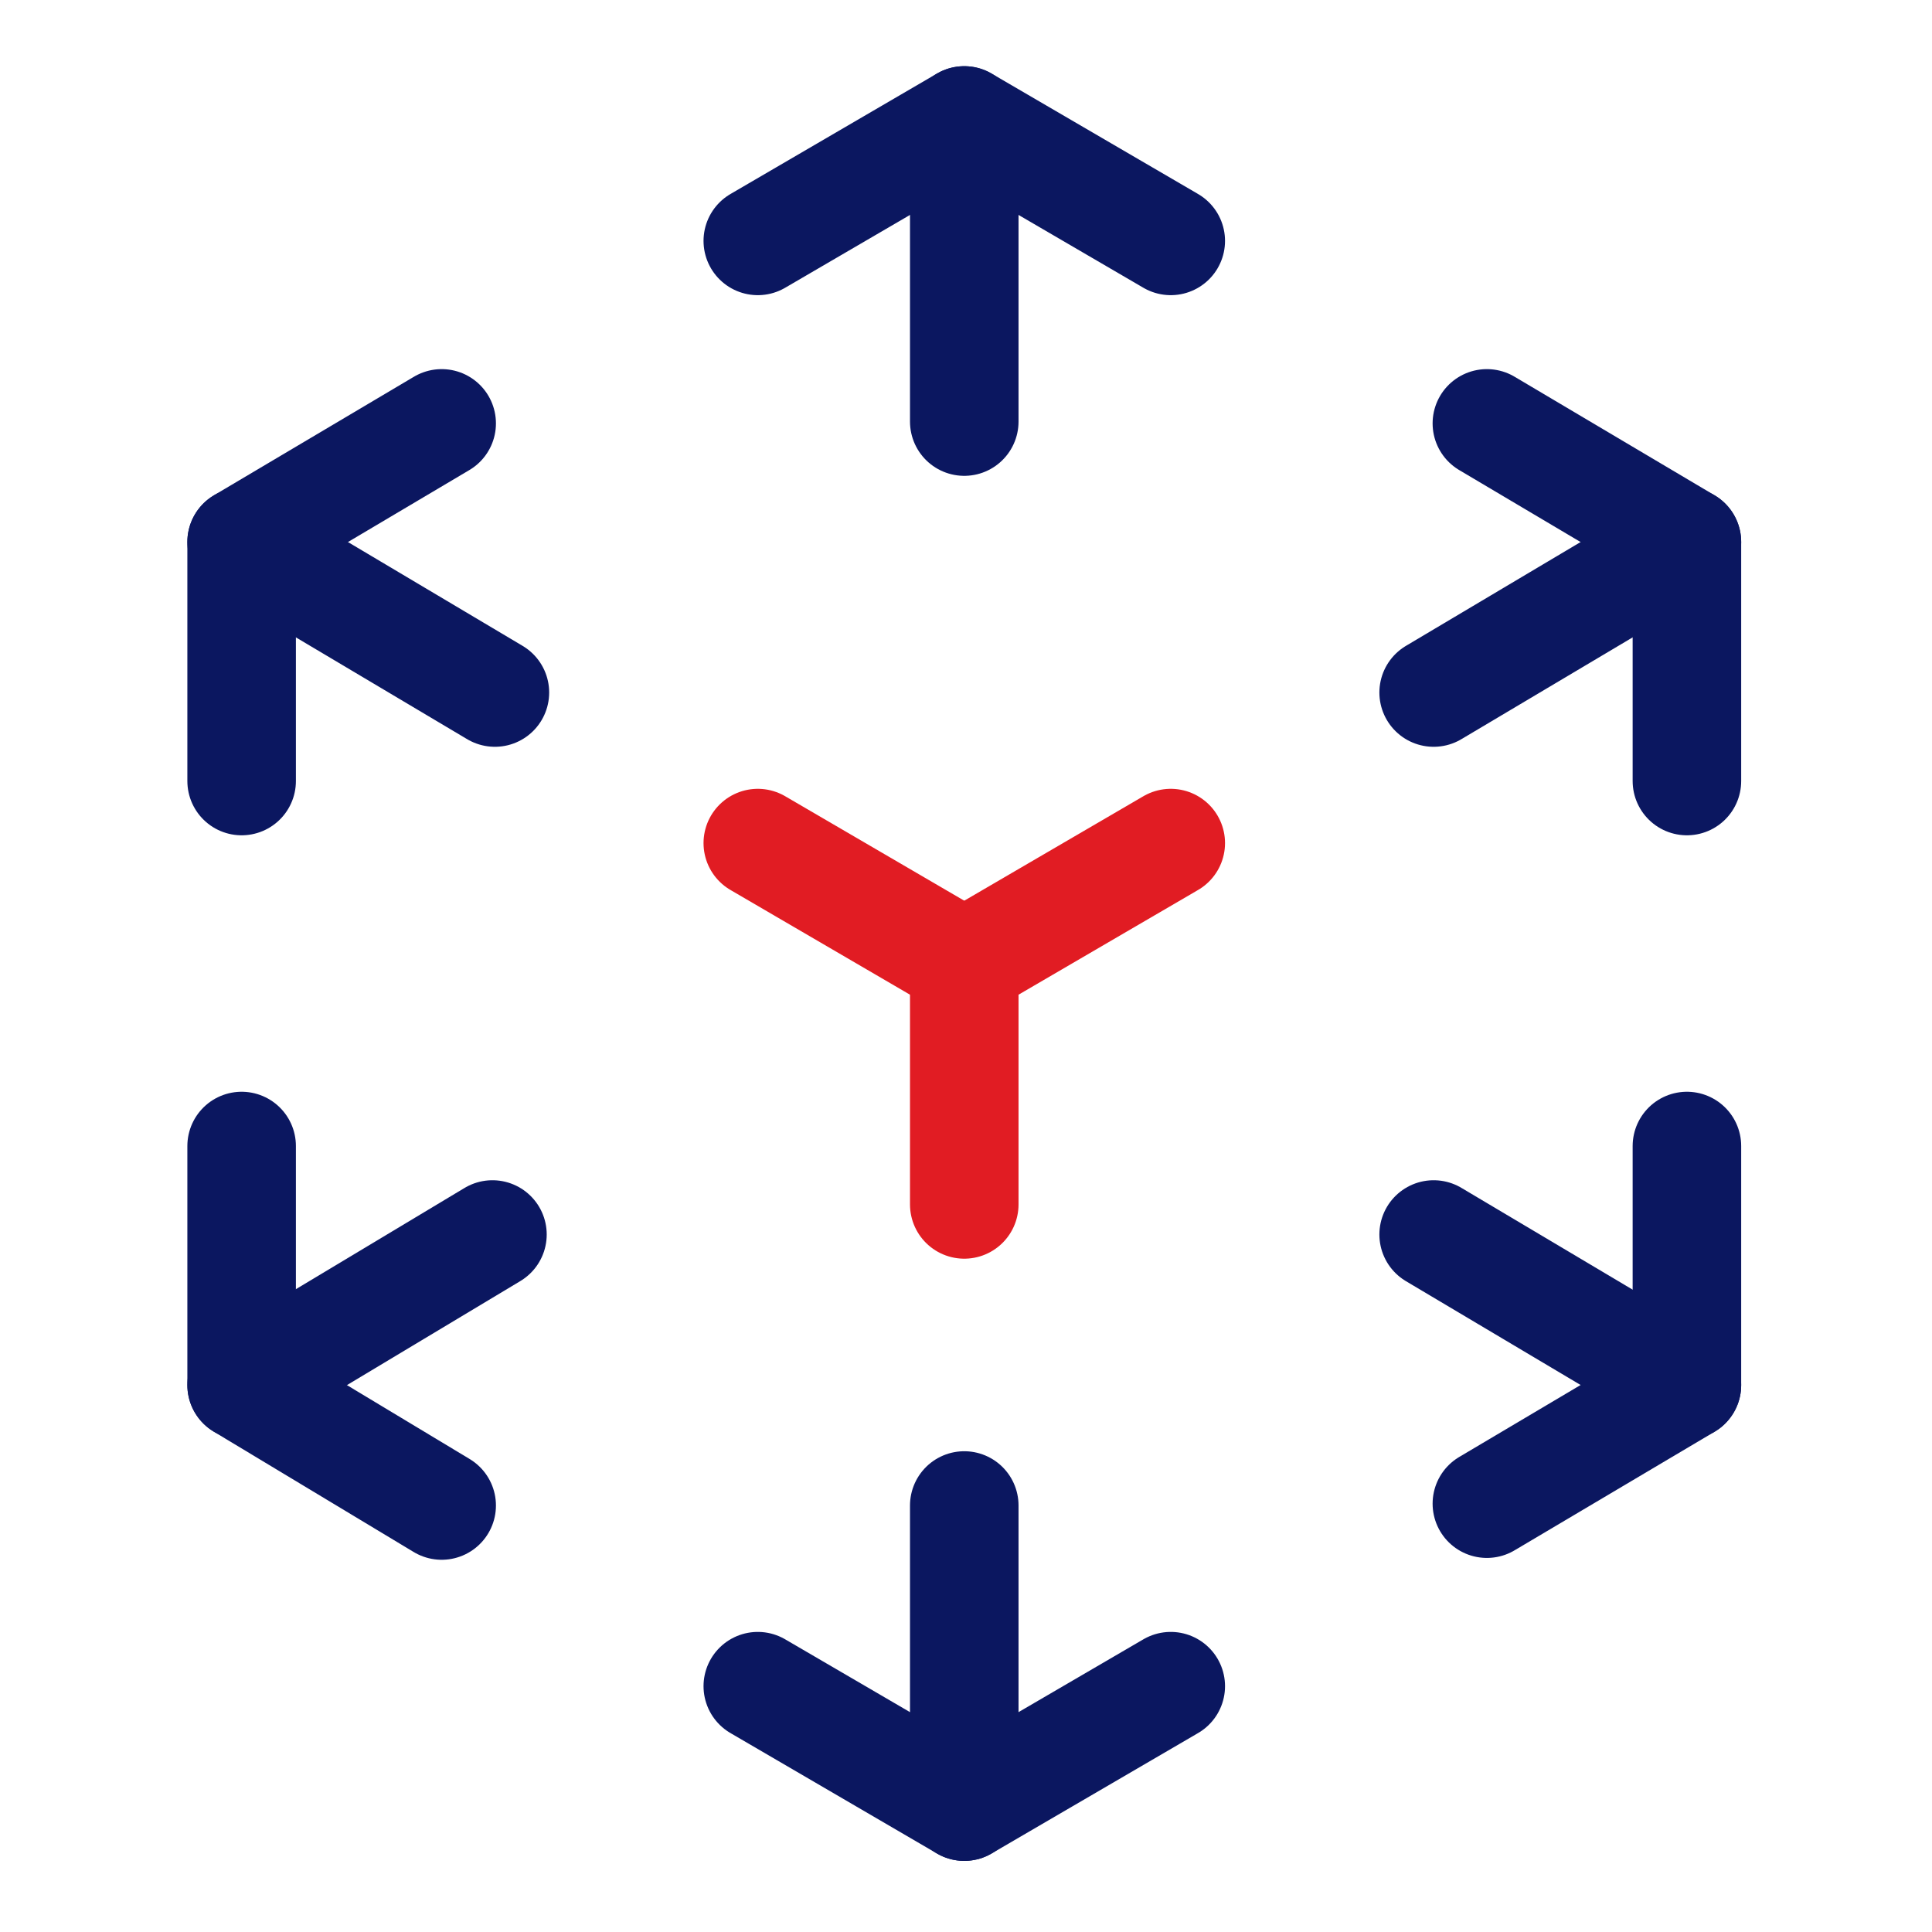
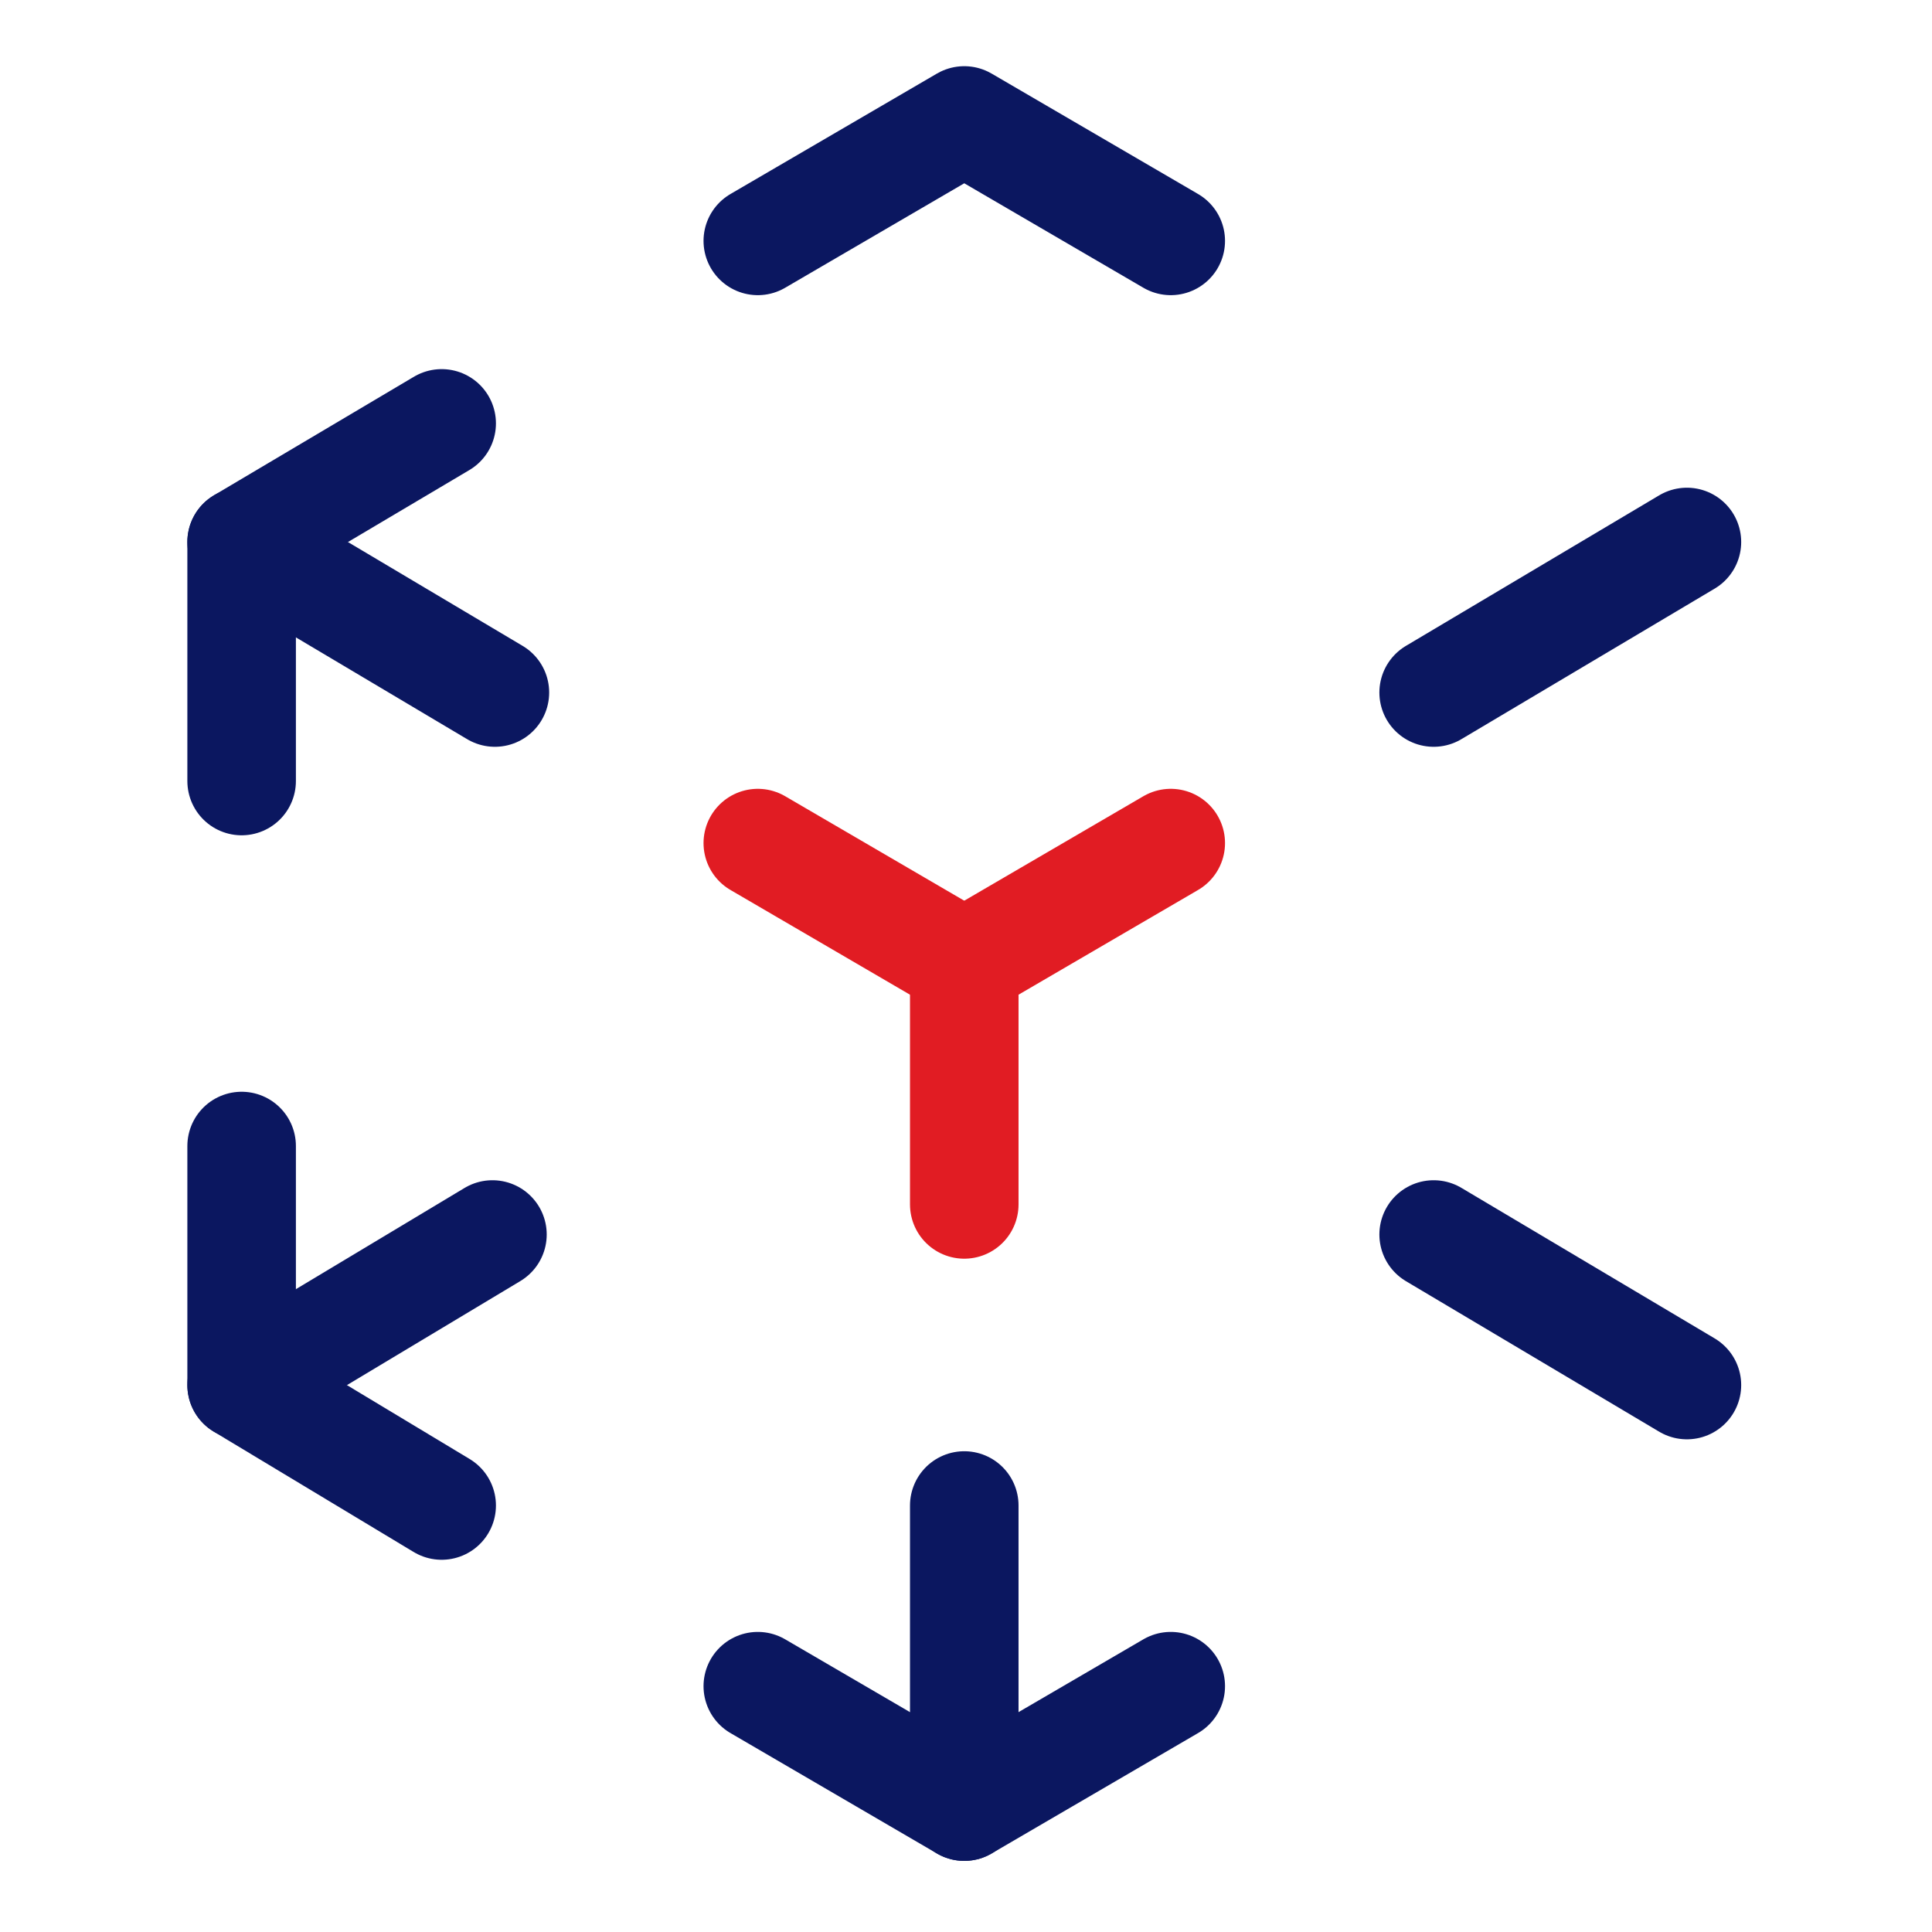
<svg xmlns="http://www.w3.org/2000/svg" width="89" height="89" viewBox="0 0 89 89" fill="none">
  <path d="M34.909 11.097L44.42 5.549L53.932 11.097" stroke="#0B1760" stroke-width="5" stroke-linecap="round" stroke-linejoin="round" />
-   <path d="M44.42 5.549V19.42" stroke="#0B1760" stroke-width="5" stroke-miterlimit="10" stroke-linecap="round" />
  <path d="M53.932 77.676L44.42 83.224L34.909 77.676" stroke="#0B1760" stroke-width="5" stroke-linecap="round" stroke-linejoin="round" />
  <path d="M44.42 83.224V69.353" stroke="#0B1760" stroke-width="5" stroke-miterlimit="10" stroke-linecap="round" />
  <path d="M11.131 35.979V24.967L20.346 19.504" stroke="#0B1760" stroke-width="5" stroke-linecap="round" stroke-linejoin="round" />
  <path d="M11.131 24.967L22.798 31.902" stroke="#0B1760" stroke-width="5" stroke-miterlimit="10" stroke-linecap="round" />
-   <path d="M77.71 52.793V63.805L68.495 69.268" stroke="#0B1760" stroke-width="5" stroke-linecap="round" stroke-linejoin="round" />
  <path d="M77.71 63.804L66.043 56.869" stroke="#0B1760" stroke-width="5" stroke-miterlimit="10" stroke-linecap="round" />
  <path d="M20.346 69.353L11.131 63.805V52.793" stroke="#0B1760" stroke-width="5" stroke-linecap="round" stroke-linejoin="round" />
  <path d="M11.131 63.804L22.685 56.869" stroke="#0B1760" stroke-width="5" stroke-miterlimit="10" stroke-linecap="round" />
-   <path d="M68.495 19.504L77.71 24.967V35.979" stroke="#0B1760" stroke-width="5" stroke-linecap="round" stroke-linejoin="round" />
  <path d="M77.71 24.967L66.043 31.902" stroke="#0B1760" stroke-width="5" stroke-miterlimit="10" stroke-linecap="round" />
  <path d="M44.42 55.483V44.386L53.932 38.838" stroke="#E11C23" stroke-width="5" stroke-miterlimit="10" stroke-linecap="round" />
  <path d="M44.42 44.386L34.909 38.838" stroke="#E11C23" stroke-width="5" stroke-miterlimit="10" stroke-linecap="round" />
</svg>